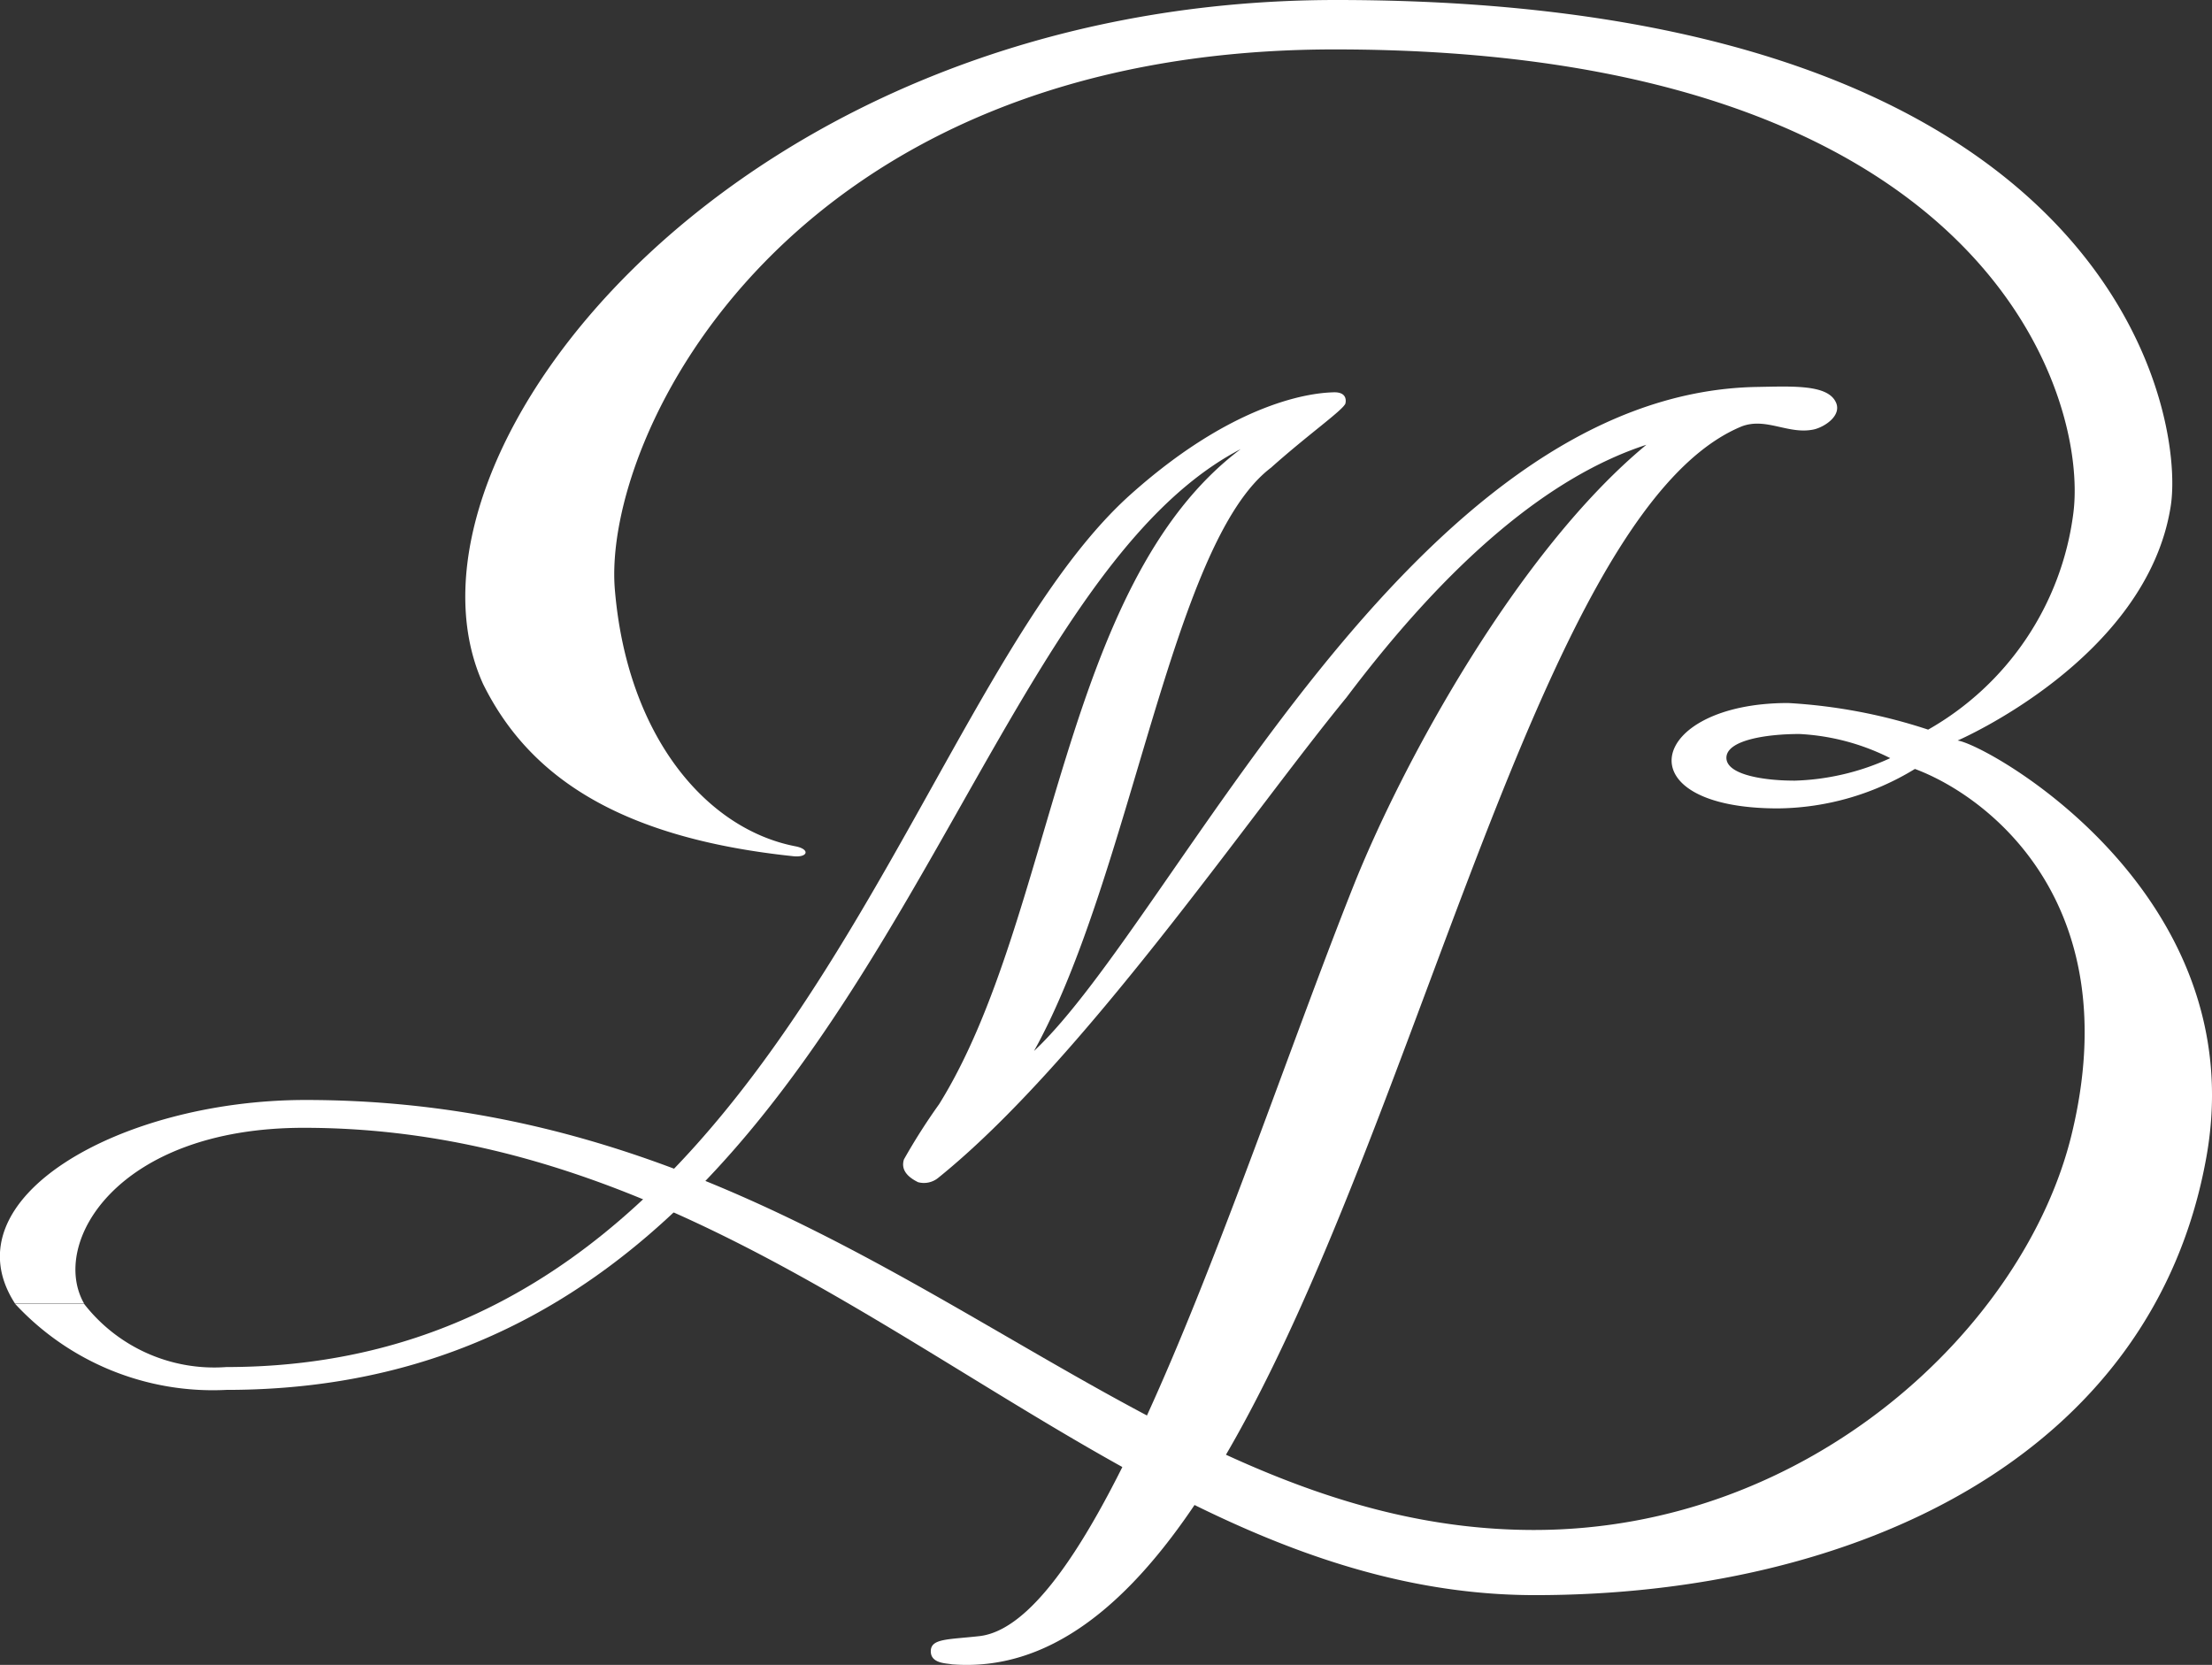
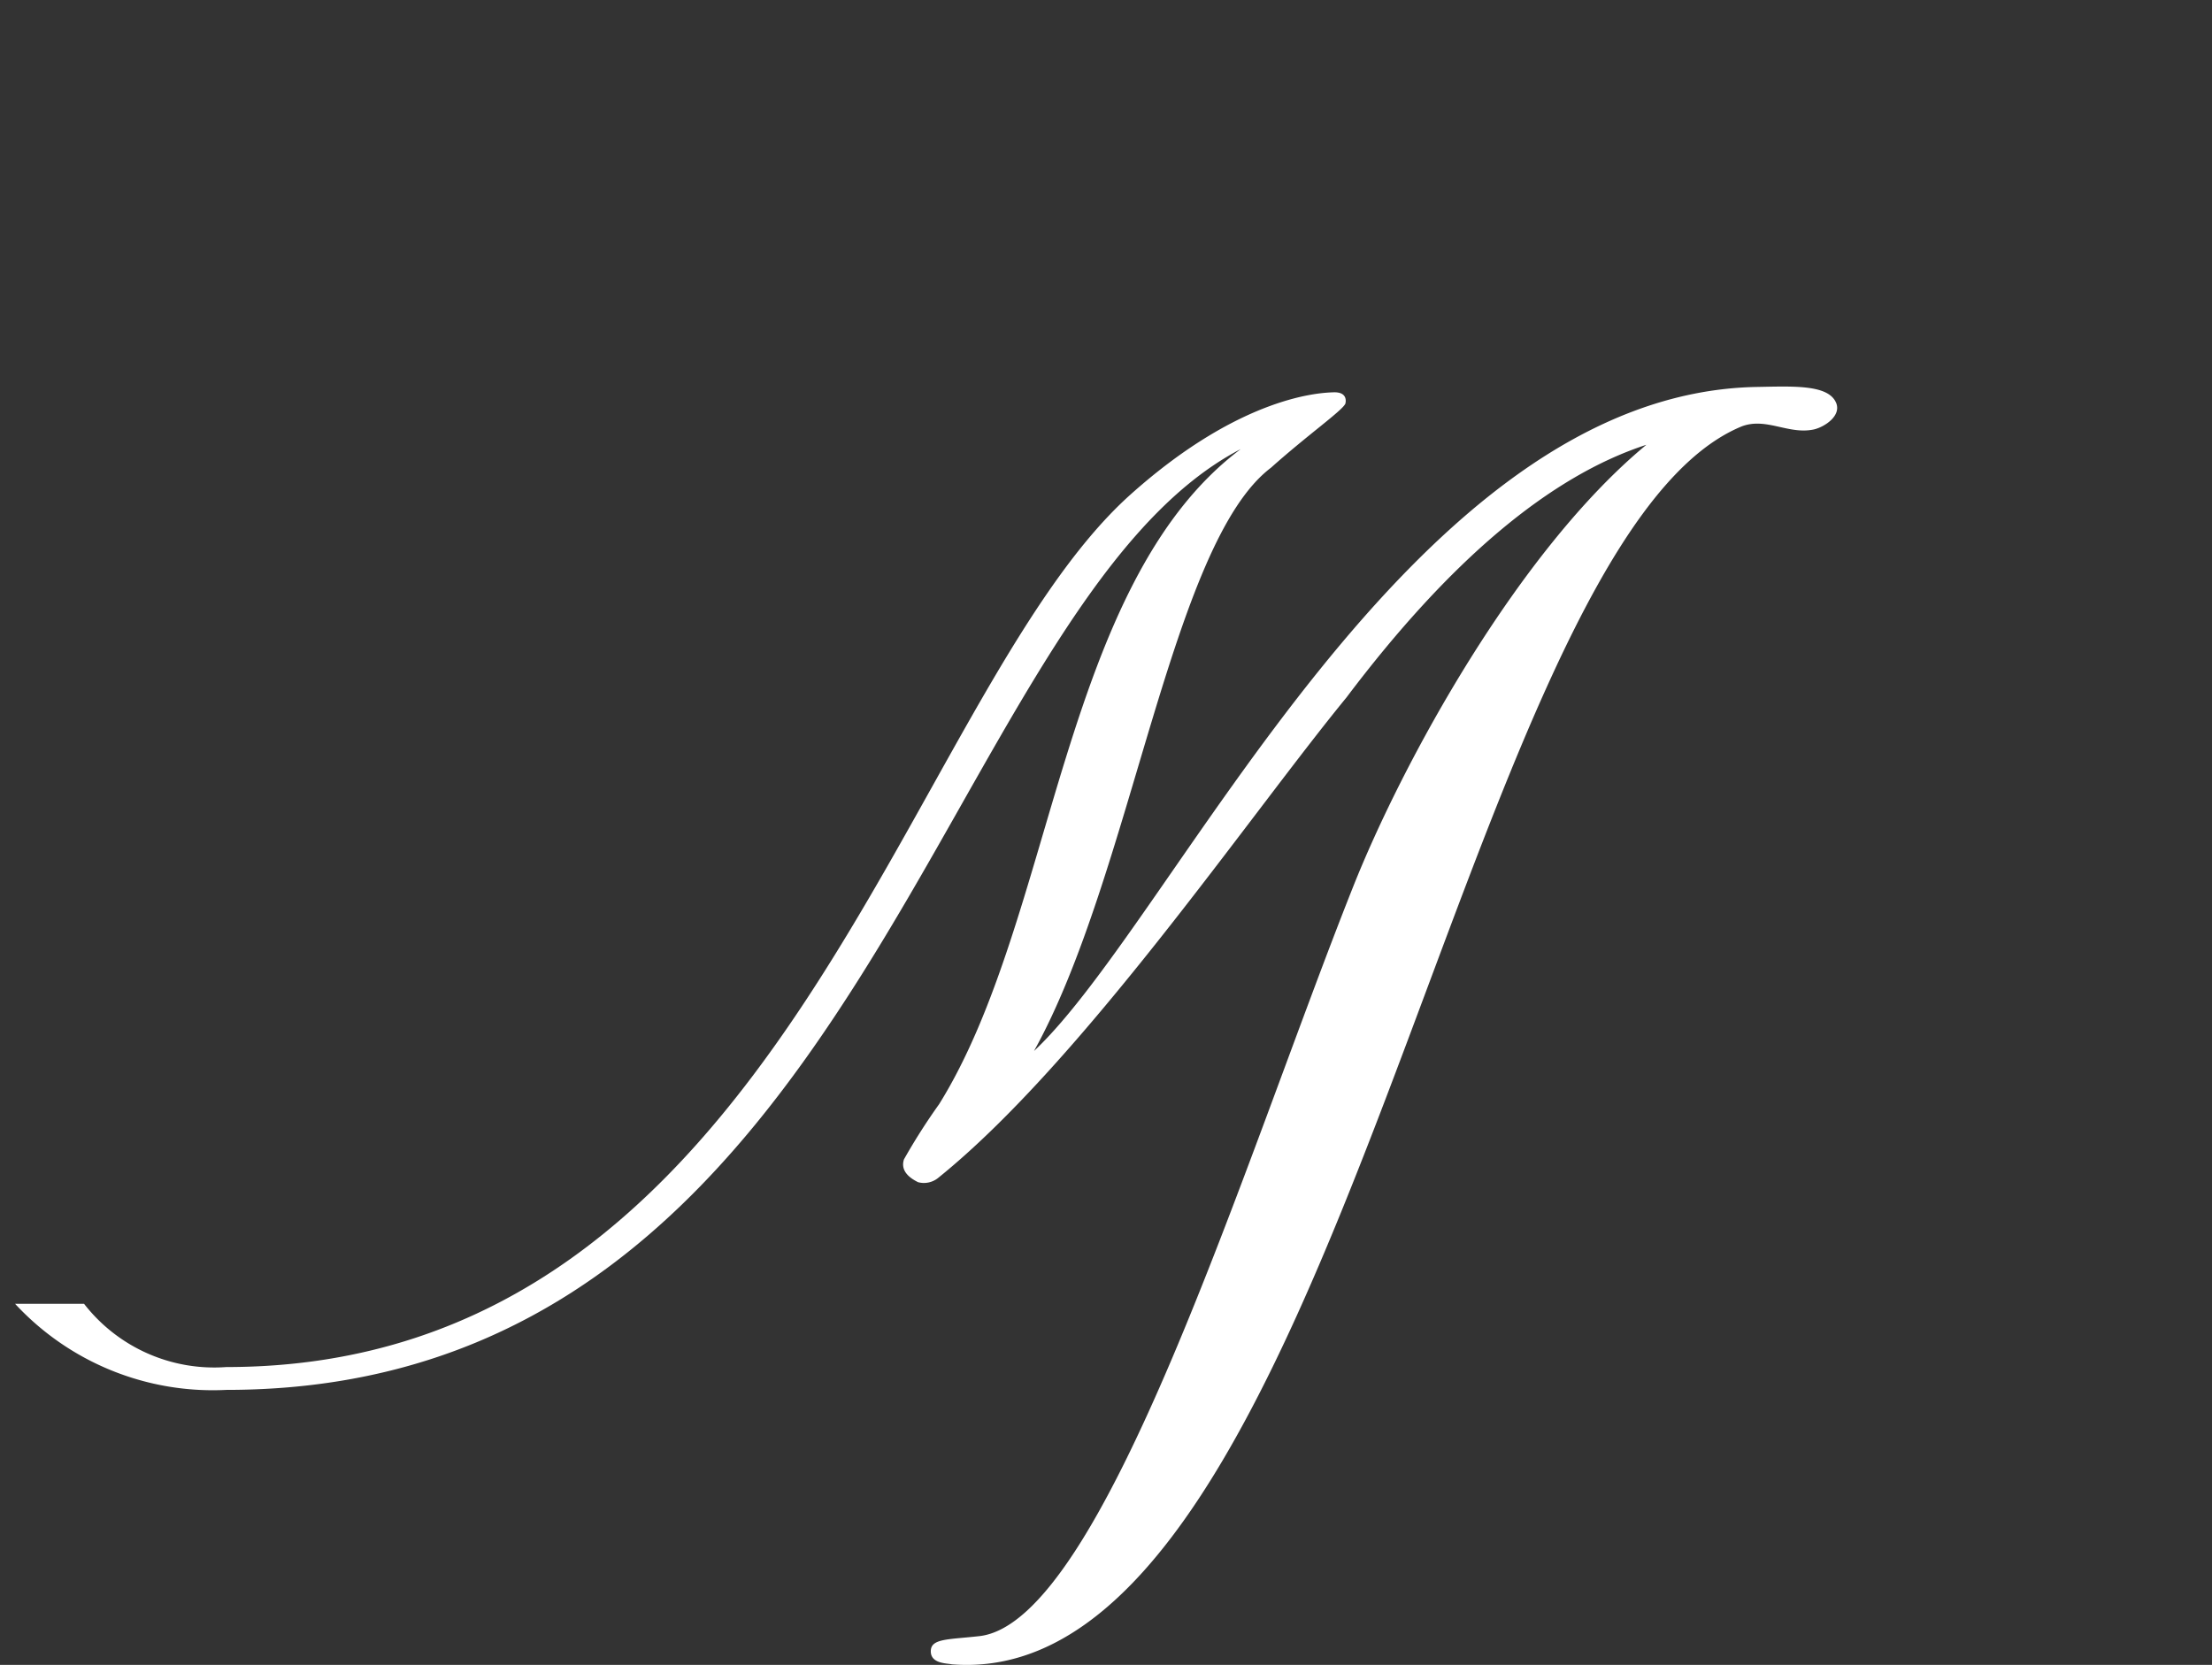
<svg xmlns="http://www.w3.org/2000/svg" width="58.18" height="43.795" viewBox="0 0 58.18 43.795">
  <rect x="0" y="0" width="58.18" height="43.795" fill="#333333" stroke="none" />
  <g id="logo_icon_wh" transform="translate(-146.604 -191.143)">
-     <path id="パス_1385" data-name="パス 1385" d="M51.486,19.481s4.981-2.143,5.609-6.171C57.47,10.913,55.637,0,35.146,0,19.4,0,9.978,11.969,12.706,17.992c1.158,2.342,3.45,4.037,8.162,4.531.388.04.444-.186.054-.261-2.35-.454-4.428-2.9-4.75-6.754C15.836,11.49,20.694,1.3,35.107,1.3c17.185,0,19.819,9.165,19.426,12.2a7.662,7.662,0,0,1-3.819,5.693,14.292,14.292,0,0,0-3.684-.7c-3.681,0-4.371,2.772-.264,2.772a7.025,7.025,0,0,0,3.6-1.038c1.941.722,5.6,3.533,4.121,9.619-1.231,5.051-6.879,10.4-14.141,10.4-10.913,0-17.919-11.311-32.308-11.311-4.864,0-9.435,2.586-7.643,5.355H2.212c-.907-1.584.862-4.623,5.778-4.623,13.178,0,21.009,12.293,32.386,12.293,8.346,0,16.246-3.586,17.659-11.538,1.232-6.93-5.753-10.837-6.549-10.943m-4.318,1.055c-.718,0-1.76-.139-1.76-.6s1.042-.626,1.922-.626a5.96,5.96,0,0,1,2.387.635,6.45,6.45,0,0,1-2.549.593" transform="translate(146.604 191.143)" fill="#fff" />
    <path id="パス_1386" data-name="パス 1386" d="M48.2,8.381c-.217-.462-1.117-.417-2.045-.4C37,8.114,30.842,21.95,27.112,25.449c2.568-4.629,3.6-13.354,6.234-15.344.961-.86,1.867-1.494,1.954-1.682,0,0,.1-.318-.319-.3-.29.011-2.393.061-5.328,2.686-5.974,5.346-9.188,22.954-23.782,22.954A4.335,4.335,0,0,1,2.126,32.1H.312a7.087,7.087,0,0,0,5.559,2.264c16.756,0,18.738-20.616,26.678-24.748-4.729,3.553-4.885,12.335-7.933,17.232a16.138,16.138,0,0,0-.925,1.452c-.1.311.158.495.37.6a.592.592,0,0,0,.524-.108c3.783-3.046,8.164-9.494,10.744-12.641q4.075-5.405,7.889-6.648C39.836,12.3,36.8,17.866,35.5,21.142c-2.869,7.219-6.573,19.34-9.83,19.7-.818.091-1.258.061-1.273.381-.015.348.422.33.554.36,10.119.8,13.335-29.5,20.775-32.564.647-.245,1.232.225,1.9.08.279-.065.741-.364.575-.717" transform="translate(146.689 193.34)" fill="#fff" />
  </g>
</svg>